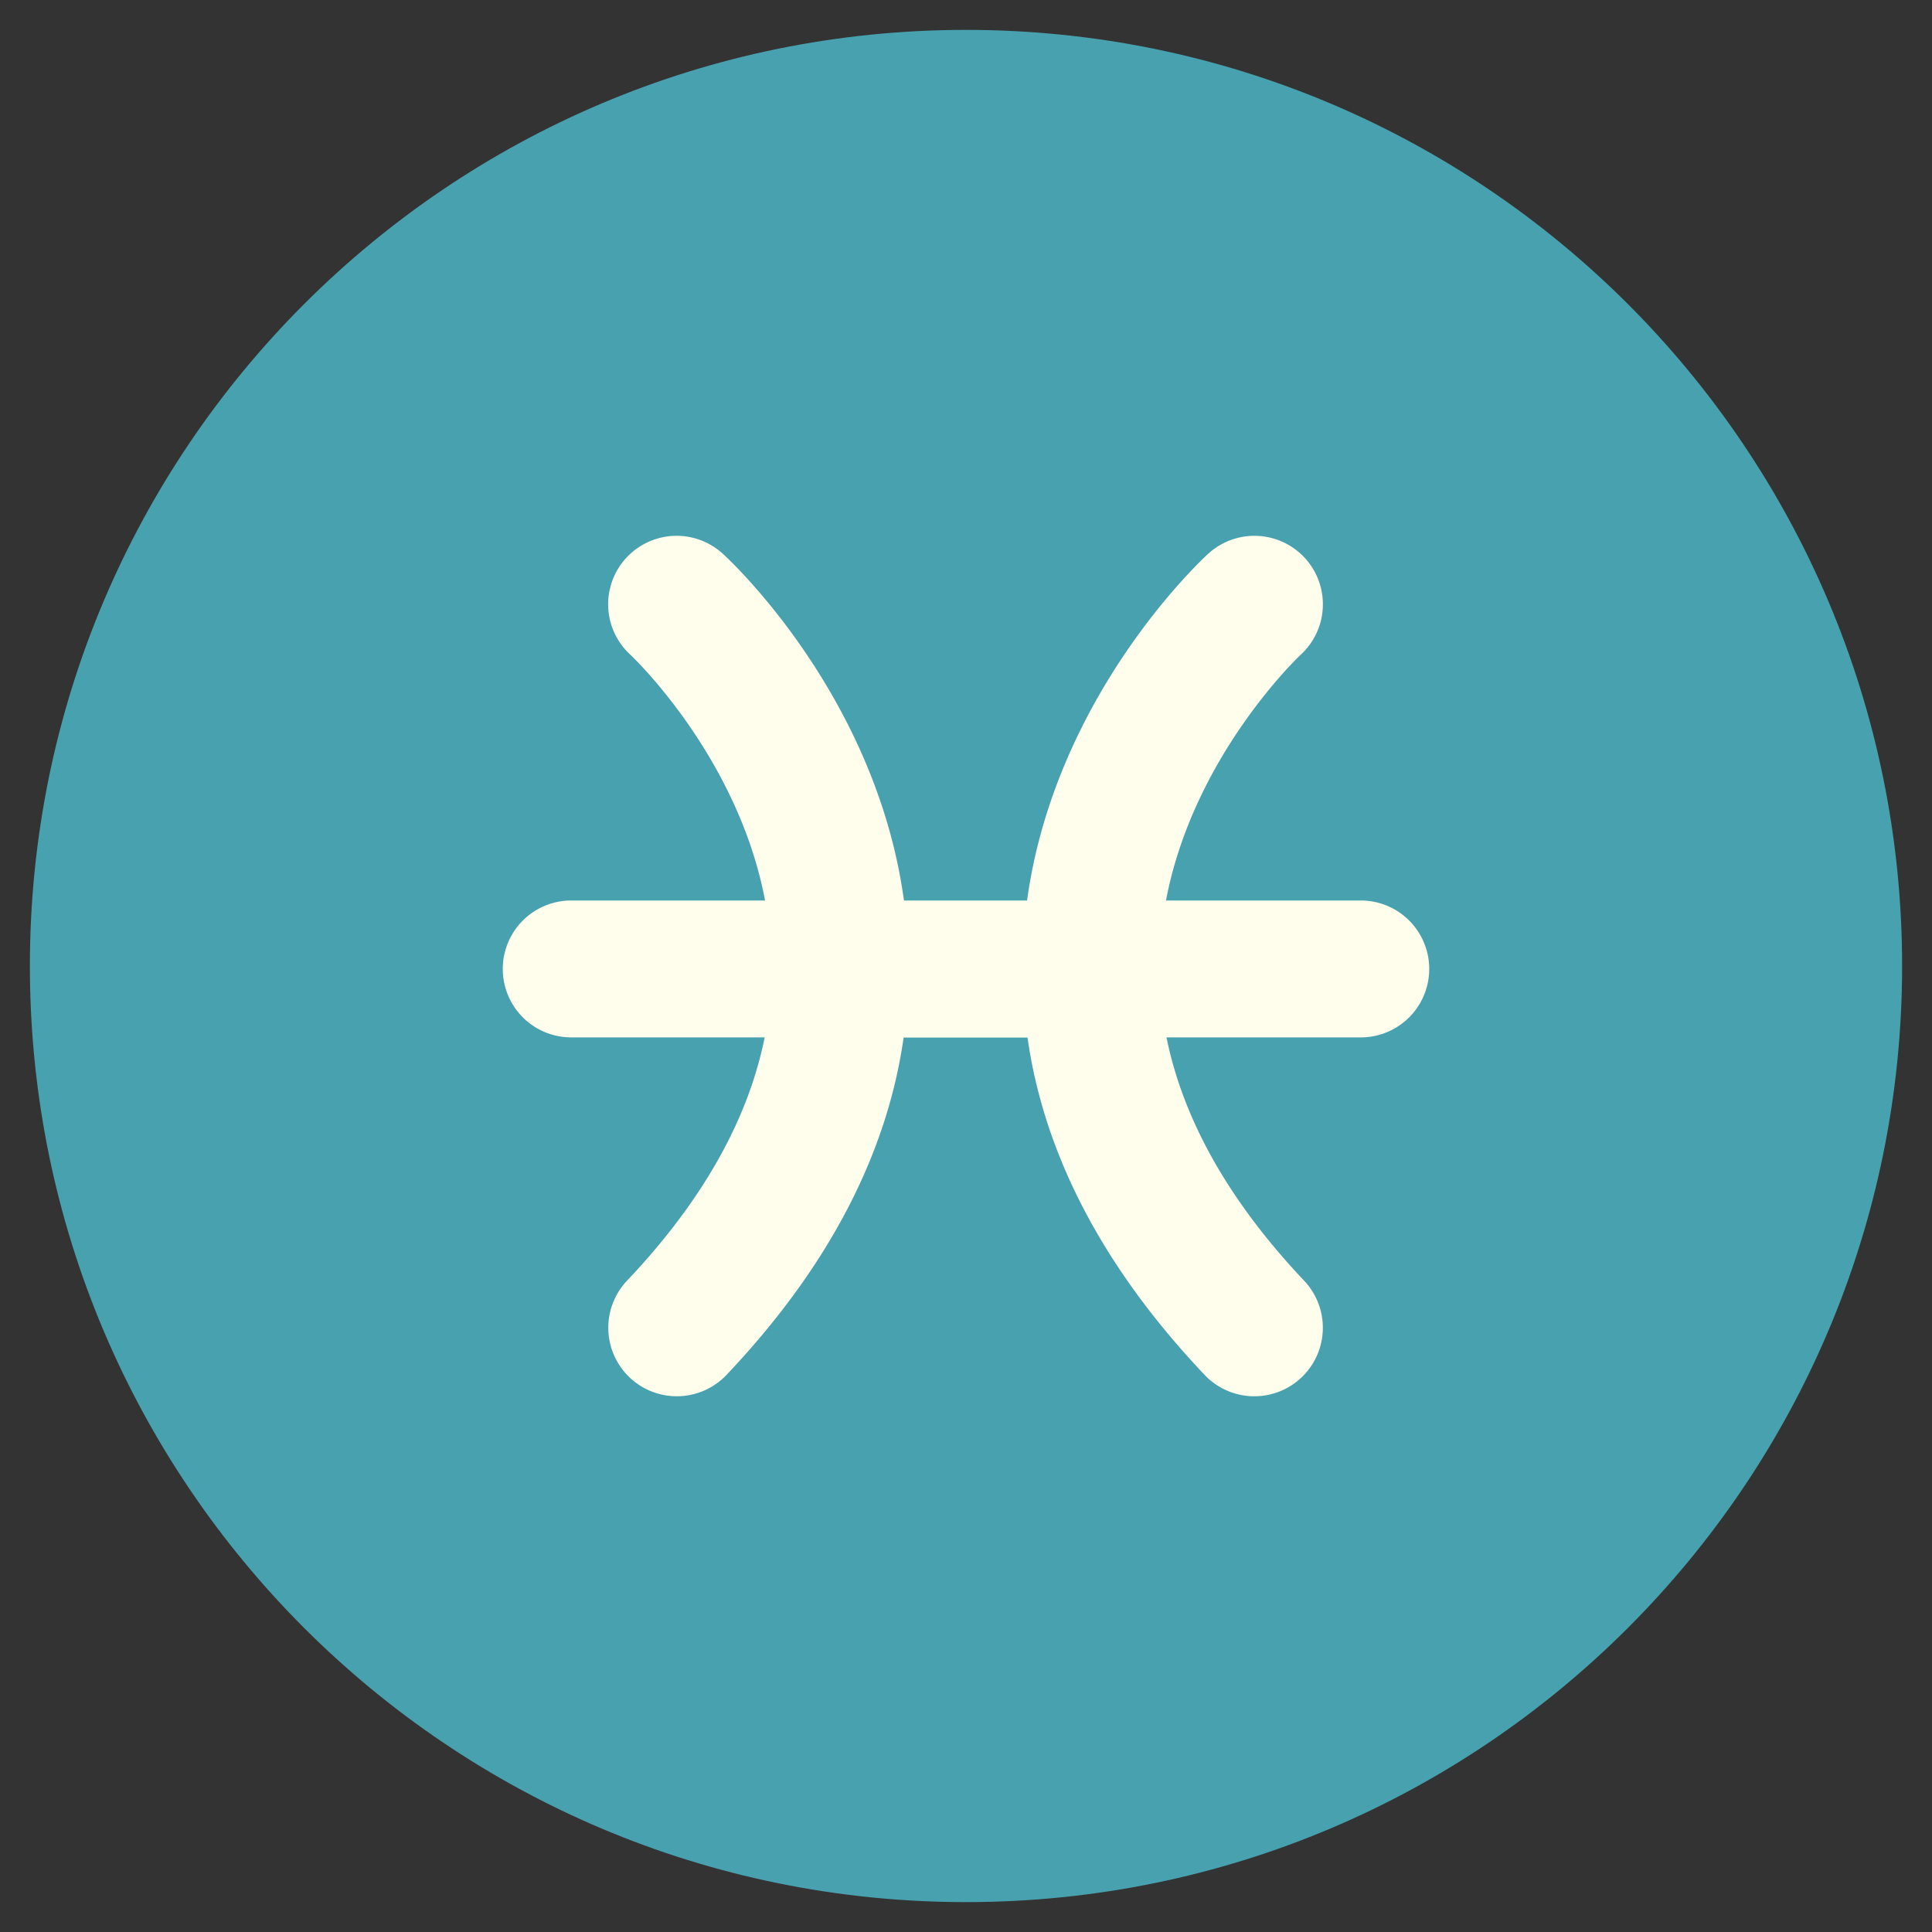
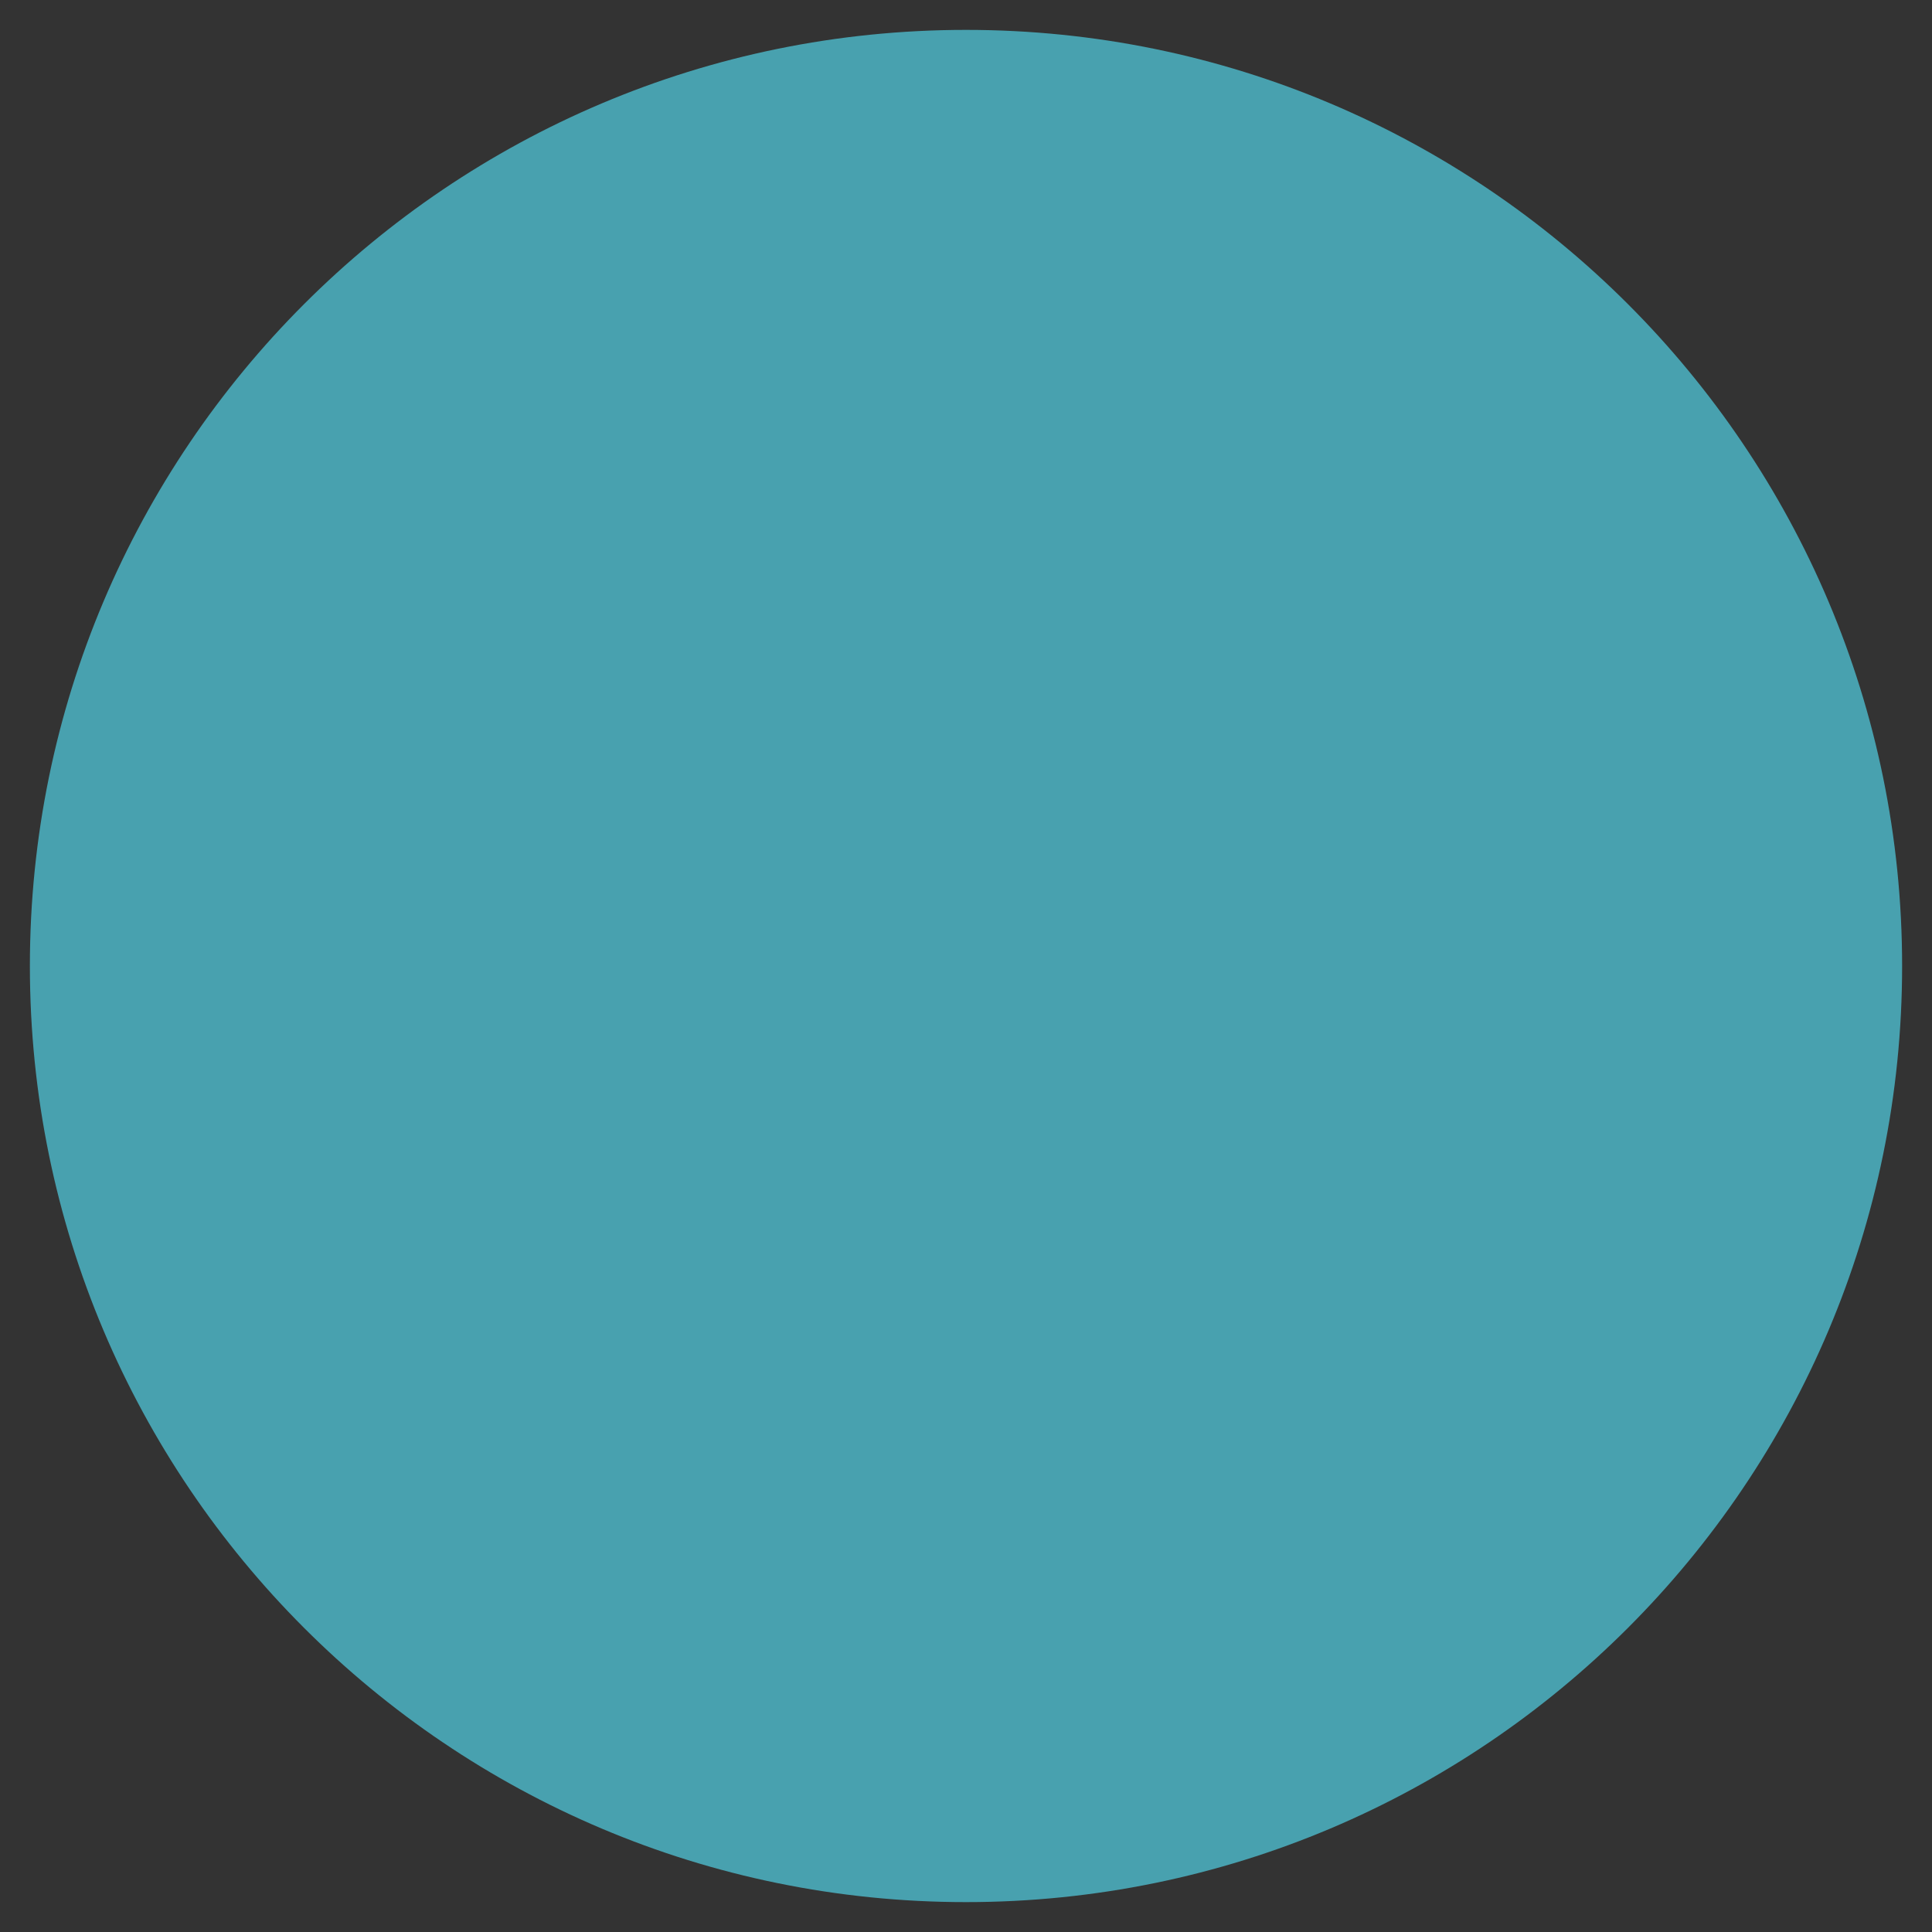
<svg xmlns="http://www.w3.org/2000/svg" id="Layer_1" data-name="Layer 1" viewBox="0 0 512 512">
  <rect x="0" y="0" width="512" height="512" fill="#333333" stroke="none" />
  <defs>
    <style>.cls-1{fill:#48a1af;}.cls-2{fill:#fffdeb;}</style>
  </defs>
  <title>pisces</title>
  <path class="cls-1" d="M256,7.92C119,7.92,7.92,119,7.92,256S119,504.08,256,504.08,504.08,393,504.08,256,393,7.92,256,7.92Z" />
-   <path class="cls-2" d="M360.62,238.64H309c7.23-38.2,35.15-64.62,35.69-65.12a18.14,18.14,0,0,0-24.51-26.76c-1.78,1.62-40.55,37.61-48,91.88H239.56c-7.41-54.27-46.18-90.26-48-91.88a18.14,18.14,0,0,0-24.51,26.75c.32.3,28.44,26.77,35.7,65.13H151.38a18.14,18.14,0,1,0,0,36.28h51.26c-4.39,21.89-16.59,43.49-36.45,64.45a18.14,18.14,0,0,0,26.34,25c26.8-28.29,42.51-58.27,46.94-89.4H272.3c4.42,31.13,20.14,61.12,46.94,89.4a18.14,18.14,0,1,0,26.34-25c-19.85-21-32-42.56-36.45-64.45h51.49a18.14,18.14,0,1,0,0-36.28Z" />
</svg>